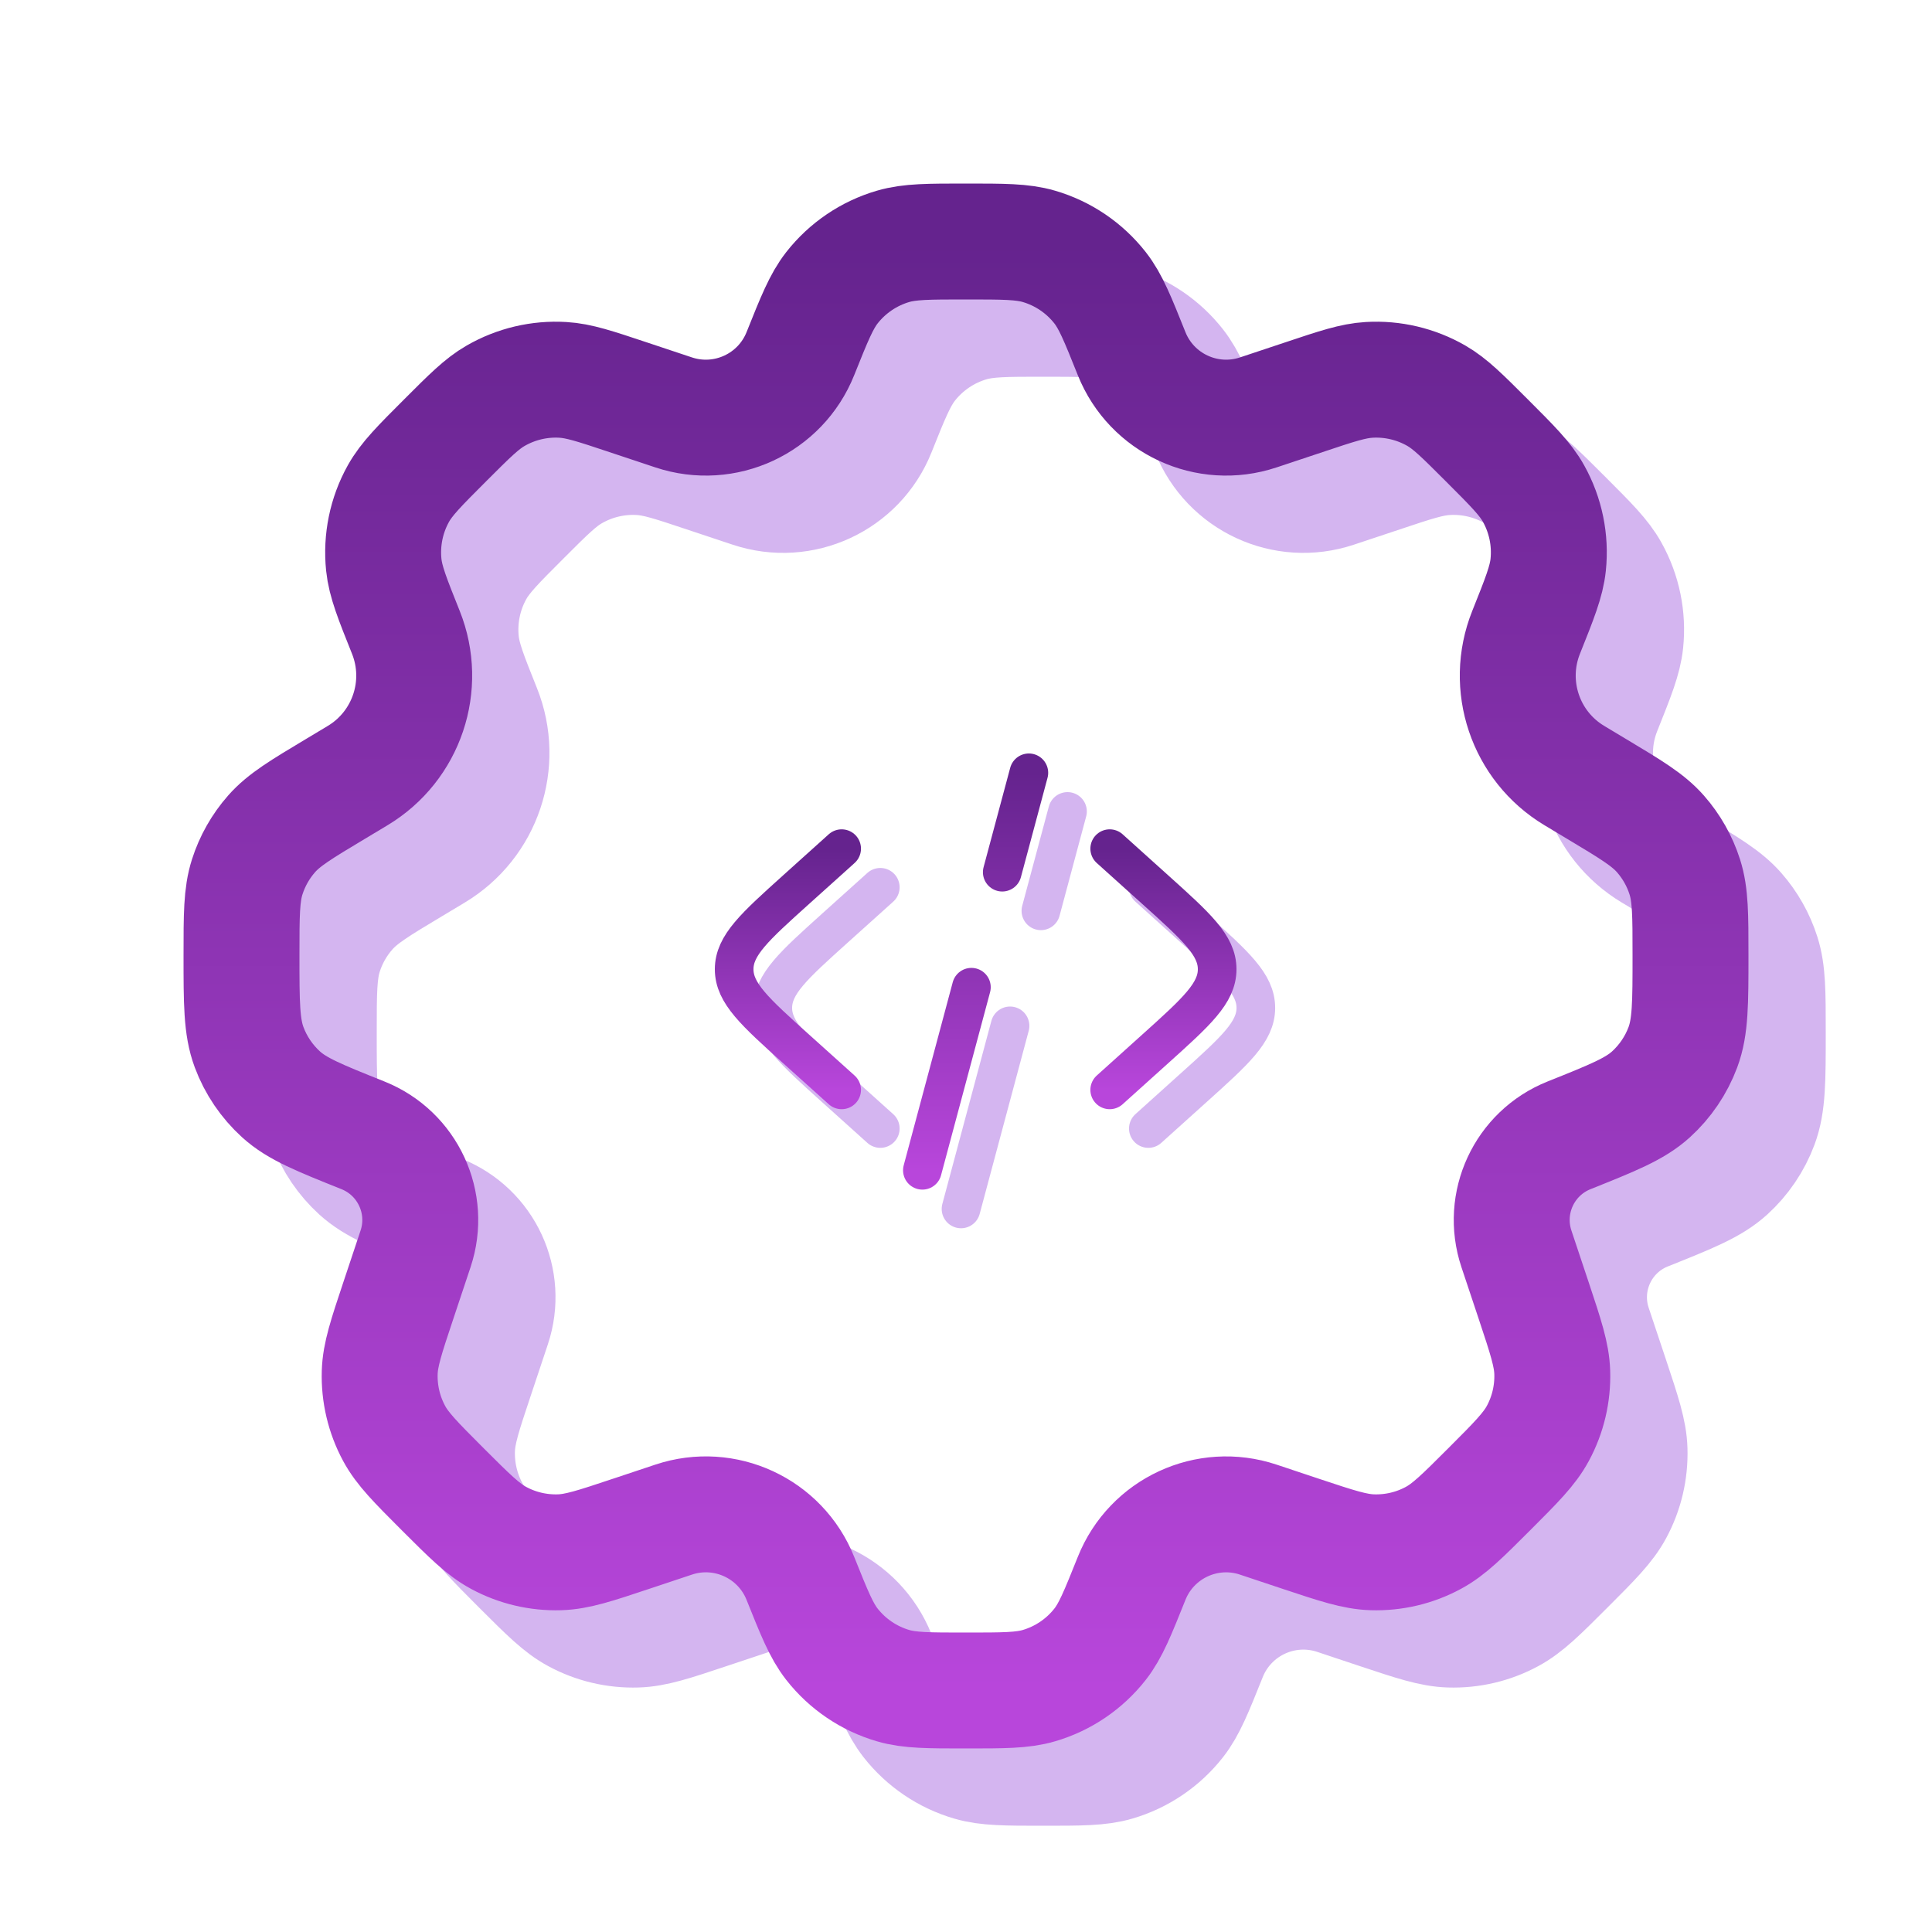
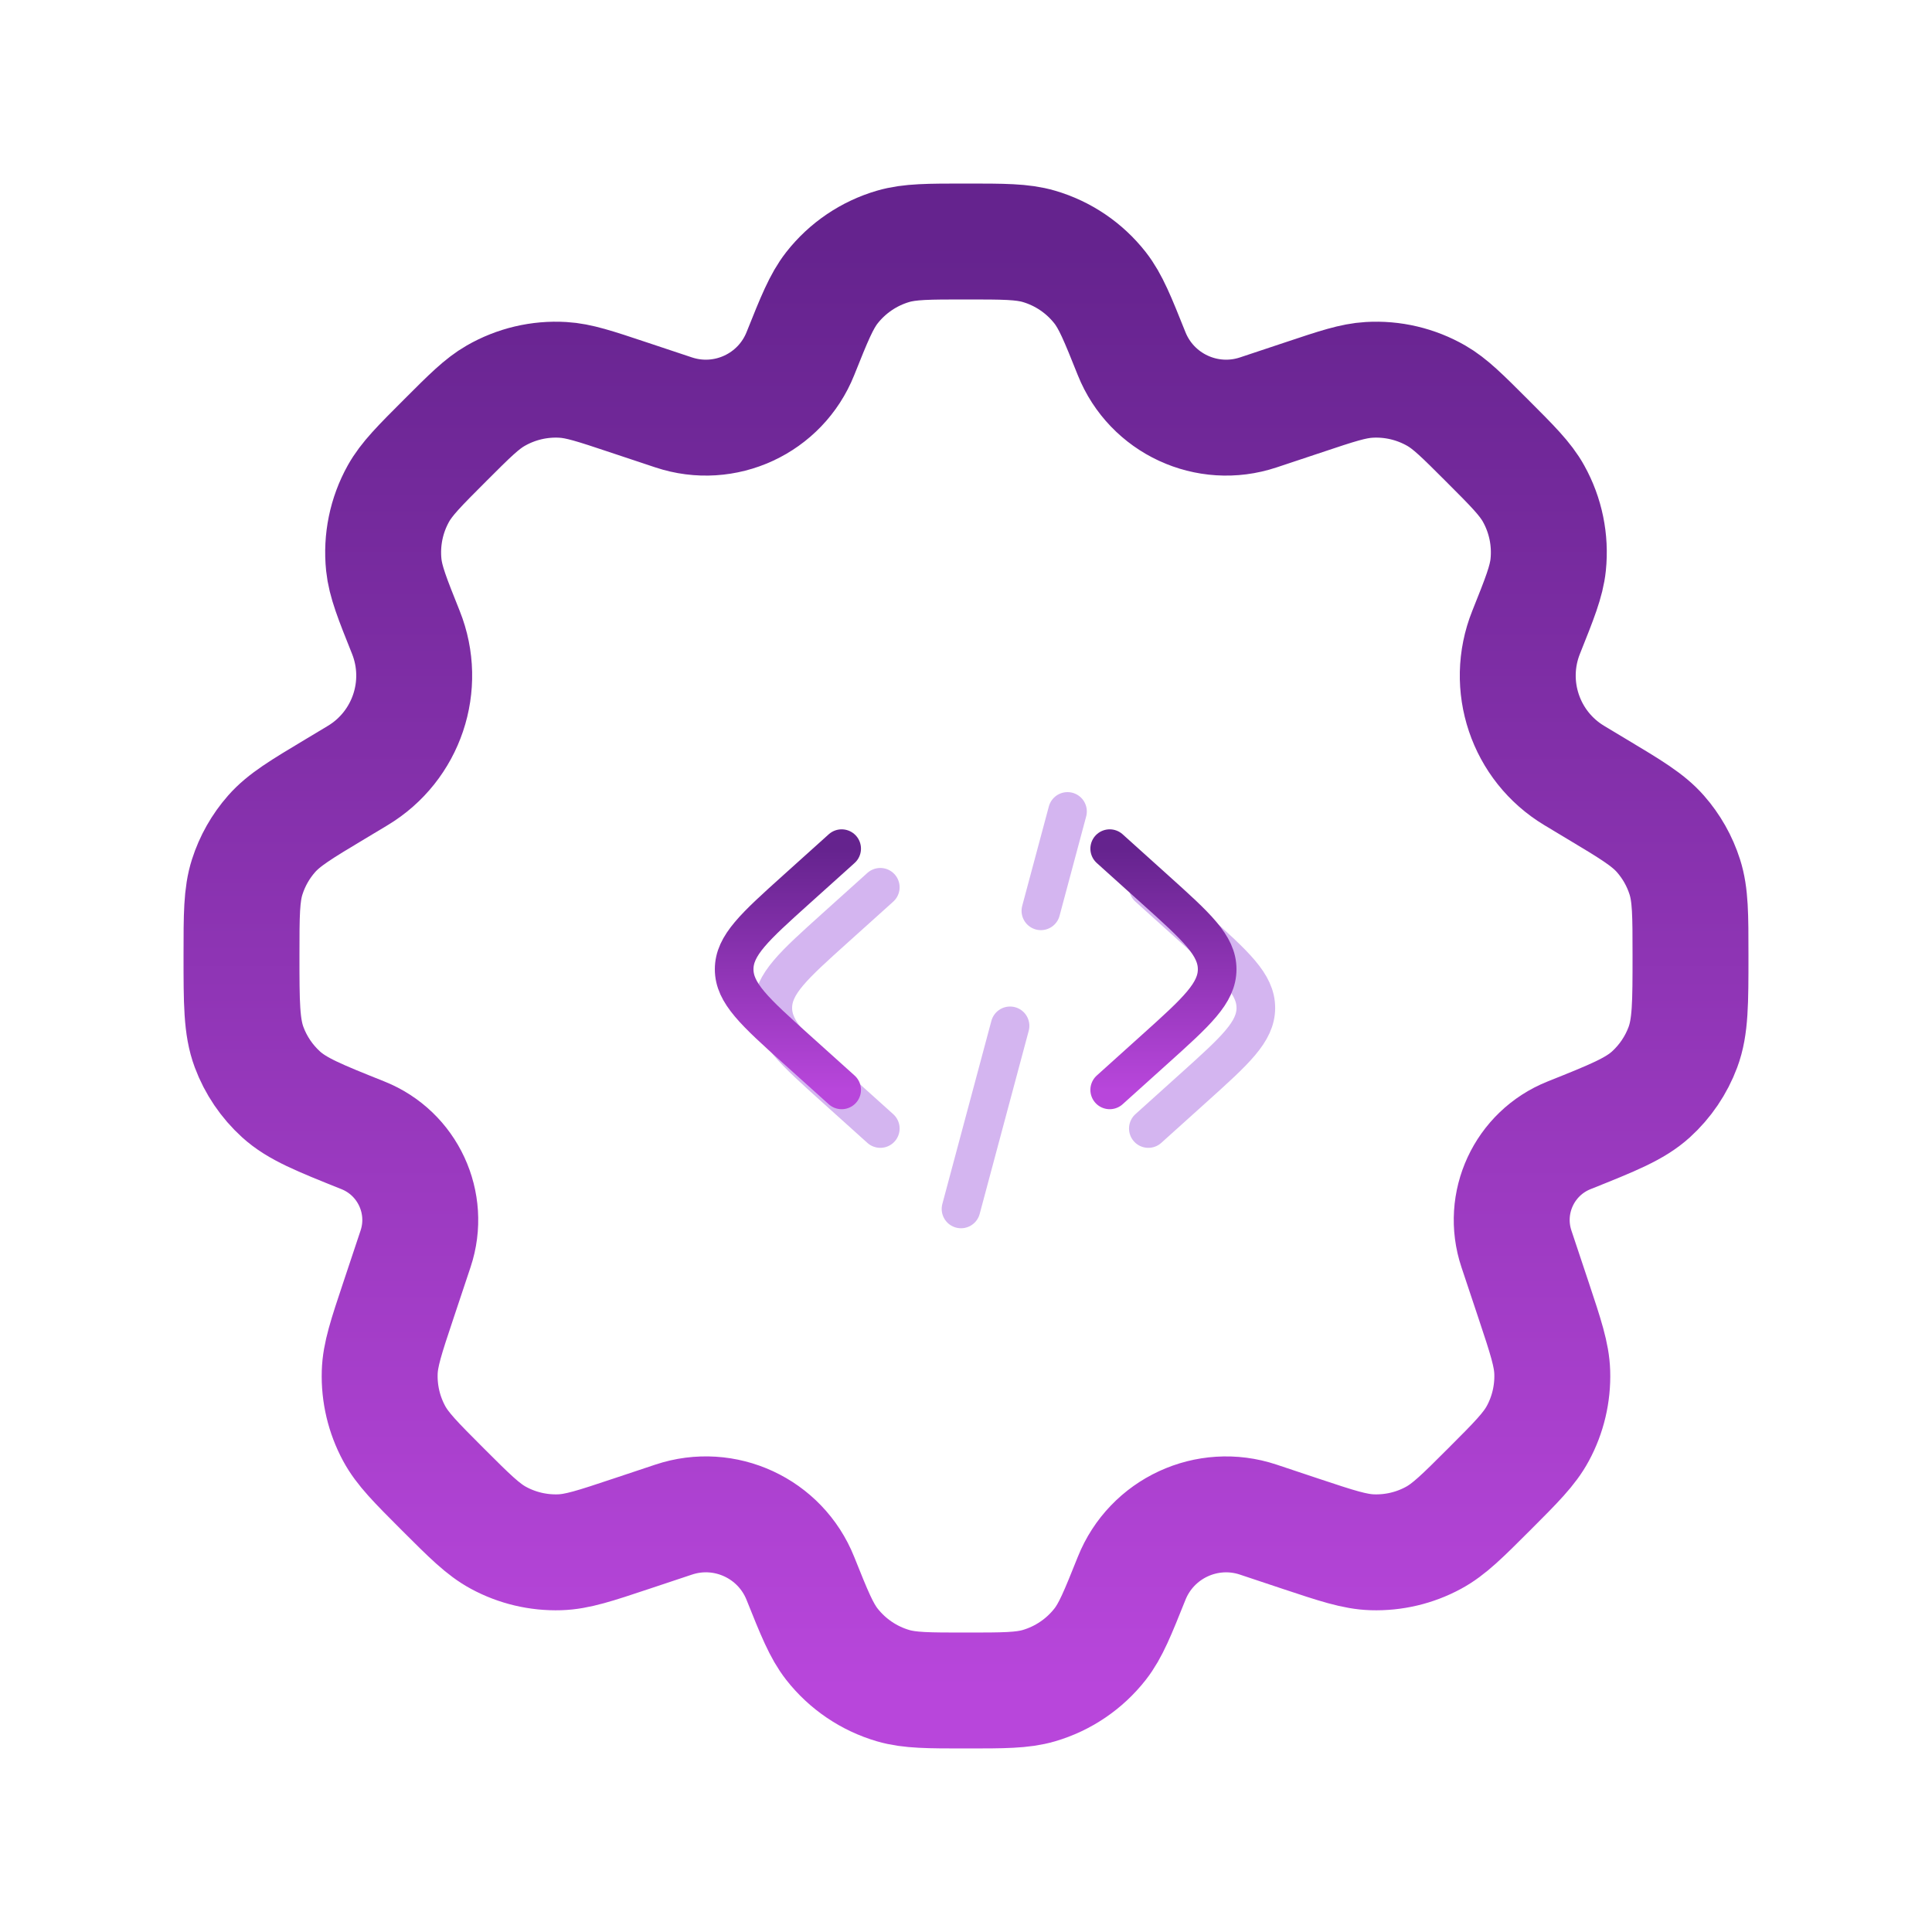
<svg xmlns="http://www.w3.org/2000/svg" width="50" height="50" viewBox="0 0 50 50" fill="none">
  <path d="M29.719 22.963L30.895 24.022C31.965 24.985 32.501 25.466 32.501 26.084C32.501 26.702 31.965 27.184 30.895 28.147L29.719 29.206" stroke="#D4B5F0" stroke-linecap="round" />
  <path d="M27.627 21L26.938 23.572M26.14 26.549L24.871 31.287" stroke="#D4B5F0" stroke-linecap="round" />
  <path d="M22.782 22.963L21.605 24.022C20.535 24.985 20 25.466 20 26.084C20 26.702 20.535 27.184 21.605 28.147L22.782 29.206" stroke="#D4B5F0" stroke-linecap="round" />
-   <path d="M28.885 8.375C28.456 8.25 27.971 8.25 27 8.25C26.029 8.25 25.544 8.25 25.115 8.375C24.488 8.558 23.933 8.934 23.53 9.448C23.255 9.8 23.075 10.25 22.714 11.152C22.196 12.447 20.758 13.114 19.434 12.673L18.245 12.277C17.402 11.995 16.98 11.855 16.567 11.831C15.959 11.795 15.355 11.938 14.827 12.242C14.468 12.448 14.154 12.762 13.525 13.391C12.857 14.059 12.523 14.393 12.31 14.775C11.998 15.335 11.867 15.978 11.932 16.616C11.977 17.05 12.153 17.488 12.504 18.366C13.053 19.74 12.525 21.31 11.256 22.072L10.678 22.419C9.792 22.95 9.35 23.215 9.028 23.581C8.744 23.904 8.529 24.283 8.398 24.694C8.25 25.157 8.25 25.679 8.25 26.721C8.25 27.956 8.25 28.573 8.447 29.102C8.621 29.569 8.905 29.987 9.273 30.322C9.691 30.701 10.258 30.928 11.393 31.382C12.553 31.846 13.15 33.133 12.755 34.319L12.307 35.663C11.996 36.595 11.841 37.06 11.827 37.518C11.81 38.068 11.938 38.613 12.2 39.097C12.417 39.5 12.764 39.847 13.458 40.542C14.153 41.236 14.5 41.583 14.903 41.8C15.387 42.062 15.932 42.19 16.482 42.173C16.94 42.159 17.405 42.004 18.337 41.693L19.435 41.327C20.758 40.886 22.196 41.553 22.714 42.849C23.075 43.75 23.255 44.2 23.53 44.552C23.933 45.066 24.488 45.442 25.115 45.625C25.544 45.75 26.029 45.75 27 45.75C27.971 45.75 28.456 45.75 28.885 45.625C29.512 45.442 30.067 45.066 30.47 44.552C30.745 44.2 30.925 43.75 31.286 42.849C31.804 41.553 33.242 40.886 34.565 41.328L35.662 41.694C36.594 42.004 37.06 42.159 37.517 42.173C38.067 42.19 38.612 42.062 39.096 41.8C39.499 41.583 39.847 41.236 40.541 40.542C41.235 39.848 41.582 39.5 41.799 39.097C42.061 38.613 42.189 38.068 42.172 37.518C42.158 37.061 42.003 36.595 41.693 35.663L41.245 34.32C40.849 33.134 41.447 31.846 42.607 31.382C43.742 30.928 44.309 30.701 44.727 30.322C45.095 29.987 45.379 29.569 45.553 29.102C45.75 28.573 45.75 27.956 45.75 26.721C45.75 25.679 45.75 25.157 45.602 24.694C45.471 24.283 45.256 23.904 44.972 23.581C44.65 23.215 44.208 22.95 43.322 22.419L42.743 22.071C41.475 21.31 40.946 19.74 41.495 18.366C41.846 17.488 42.022 17.05 42.067 16.616C42.133 15.978 42.001 15.335 41.689 14.775C41.477 14.393 41.142 14.059 40.474 13.391C39.845 12.762 39.531 12.448 39.172 12.241C38.645 11.938 38.04 11.795 37.432 11.831C37.019 11.855 36.597 11.995 35.754 12.277L34.565 12.673C33.242 13.114 31.804 12.447 31.286 11.152C30.925 10.25 30.745 9.8 30.47 9.448C30.067 8.934 29.512 8.558 28.885 8.375Z" stroke="#D4B5F0" stroke-width="3" stroke-linecap="round" stroke-linejoin="round" />
  <path d="M28.719 21.963L29.895 23.022C30.965 23.985 31.5 24.466 31.5 25.084C31.5 25.702 30.965 26.184 29.895 27.147L28.719 28.206" stroke="url(#paint0_linear_3_470281)" stroke-linecap="round" />
-   <path d="M26.627 20L25.938 22.572M25.14 25.549L23.871 30.287" stroke="url(#paint1_linear_3_470281)" stroke-linecap="round" />
  <path d="M21.782 21.963L20.605 23.022C19.535 23.985 19 24.466 19 25.084C19 25.702 19.535 26.184 20.605 27.147L21.782 28.206" stroke="url(#paint2_linear_3_470281)" stroke-linecap="round" />
  <path d="M26.885 6.375C26.456 6.25 25.971 6.25 25 6.25C24.029 6.25 23.544 6.25 23.115 6.375C22.488 6.558 21.933 6.934 21.53 7.448C21.255 7.8 21.075 8.25 20.714 9.152C20.196 10.447 18.758 11.114 17.434 10.673L16.245 10.277C15.402 9.996 14.98 9.855 14.567 9.831C13.959 9.795 13.355 9.938 12.827 10.242C12.468 10.448 12.154 10.762 11.525 11.391C10.857 12.059 10.523 12.393 10.31 12.775C9.998 13.335 9.867 13.978 9.932 14.616C9.977 15.05 10.153 15.489 10.504 16.366C11.053 17.74 10.525 19.31 9.256 20.072L8.678 20.419C7.792 20.95 7.35 21.215 7.028 21.581C6.744 21.904 6.529 22.283 6.398 22.694C6.25 23.157 6.25 23.679 6.25 24.721C6.25 25.956 6.25 26.573 6.447 27.102C6.621 27.569 6.905 27.987 7.273 28.322C7.691 28.701 8.258 28.928 9.393 29.382C10.553 29.846 11.15 31.134 10.755 32.319L10.307 33.663C9.996 34.595 9.841 35.06 9.827 35.518C9.81 36.068 9.939 36.613 10.2 37.097C10.417 37.5 10.764 37.847 11.458 38.542C12.153 39.236 12.5 39.583 12.903 39.8C13.387 40.062 13.932 40.19 14.482 40.173C14.94 40.159 15.405 40.004 16.337 39.693L17.435 39.327C18.758 38.886 20.196 39.553 20.714 40.849C21.075 41.75 21.255 42.2 21.53 42.552C21.933 43.066 22.488 43.442 23.115 43.625C23.544 43.75 24.029 43.75 25 43.75C25.971 43.75 26.456 43.75 26.885 43.625C27.512 43.442 28.067 43.066 28.47 42.552C28.745 42.2 28.925 41.75 29.286 40.849C29.804 39.553 31.242 38.886 32.565 39.328L33.662 39.694C34.594 40.004 35.06 40.159 35.517 40.173C36.067 40.19 36.612 40.062 37.096 39.8C37.499 39.583 37.847 39.236 38.541 38.542C39.235 37.848 39.582 37.5 39.799 37.097C40.061 36.613 40.189 36.068 40.172 35.518C40.158 35.061 40.003 34.595 39.693 33.663L39.245 32.32C38.849 31.134 39.447 29.846 40.607 29.382C41.742 28.928 42.309 28.701 42.727 28.322C43.095 27.987 43.379 27.569 43.553 27.102C43.75 26.573 43.75 25.956 43.75 24.721C43.75 23.679 43.75 23.157 43.602 22.694C43.471 22.283 43.256 21.904 42.972 21.581C42.65 21.215 42.208 20.95 41.322 20.419L40.743 20.071C39.475 19.31 38.946 17.74 39.495 16.366C39.846 15.488 40.022 15.05 40.067 14.616C40.133 13.978 40.001 13.335 39.689 12.775C39.477 12.393 39.142 12.059 38.474 11.391C37.845 10.762 37.531 10.448 37.172 10.241C36.645 9.938 36.04 9.795 35.432 9.831C35.019 9.855 34.597 9.995 33.754 10.277L32.565 10.673C31.242 11.114 29.804 10.447 29.286 9.152C28.925 8.25 28.745 7.8 28.47 7.448C28.067 6.934 27.512 6.558 26.885 6.375Z" stroke="url(#paint3_linear_3_470281)" stroke-width="3" stroke-linecap="round" stroke-linejoin="round" />
  <defs>
    <linearGradient id="paint0_linear_3_470281" x1="30.11" y1="21.963" x2="30.11" y2="28.206" gradientUnits="userSpaceOnUse">
      <stop stop-color="#65238E" />
      <stop offset="1" stop-color="#B846DB" />
    </linearGradient>
    <linearGradient id="paint1_linear_3_470281" x1="25.249" y1="20" x2="25.249" y2="30.287" gradientUnits="userSpaceOnUse">
      <stop stop-color="#65238E" />
      <stop offset="1" stop-color="#B846DB" />
    </linearGradient>
    <linearGradient id="paint2_linear_3_470281" x1="20.391" y1="21.963" x2="20.391" y2="28.206" gradientUnits="userSpaceOnUse">
      <stop stop-color="#65238E" />
      <stop offset="1" stop-color="#B846DB" />
    </linearGradient>
    <linearGradient id="paint3_linear_3_470281" x1="25" y1="6.25" x2="25" y2="43.75" gradientUnits="userSpaceOnUse">
      <stop stop-color="#65238E" />
      <stop offset="1" stop-color="#B846DB" />
    </linearGradient>
  </defs>
</svg>